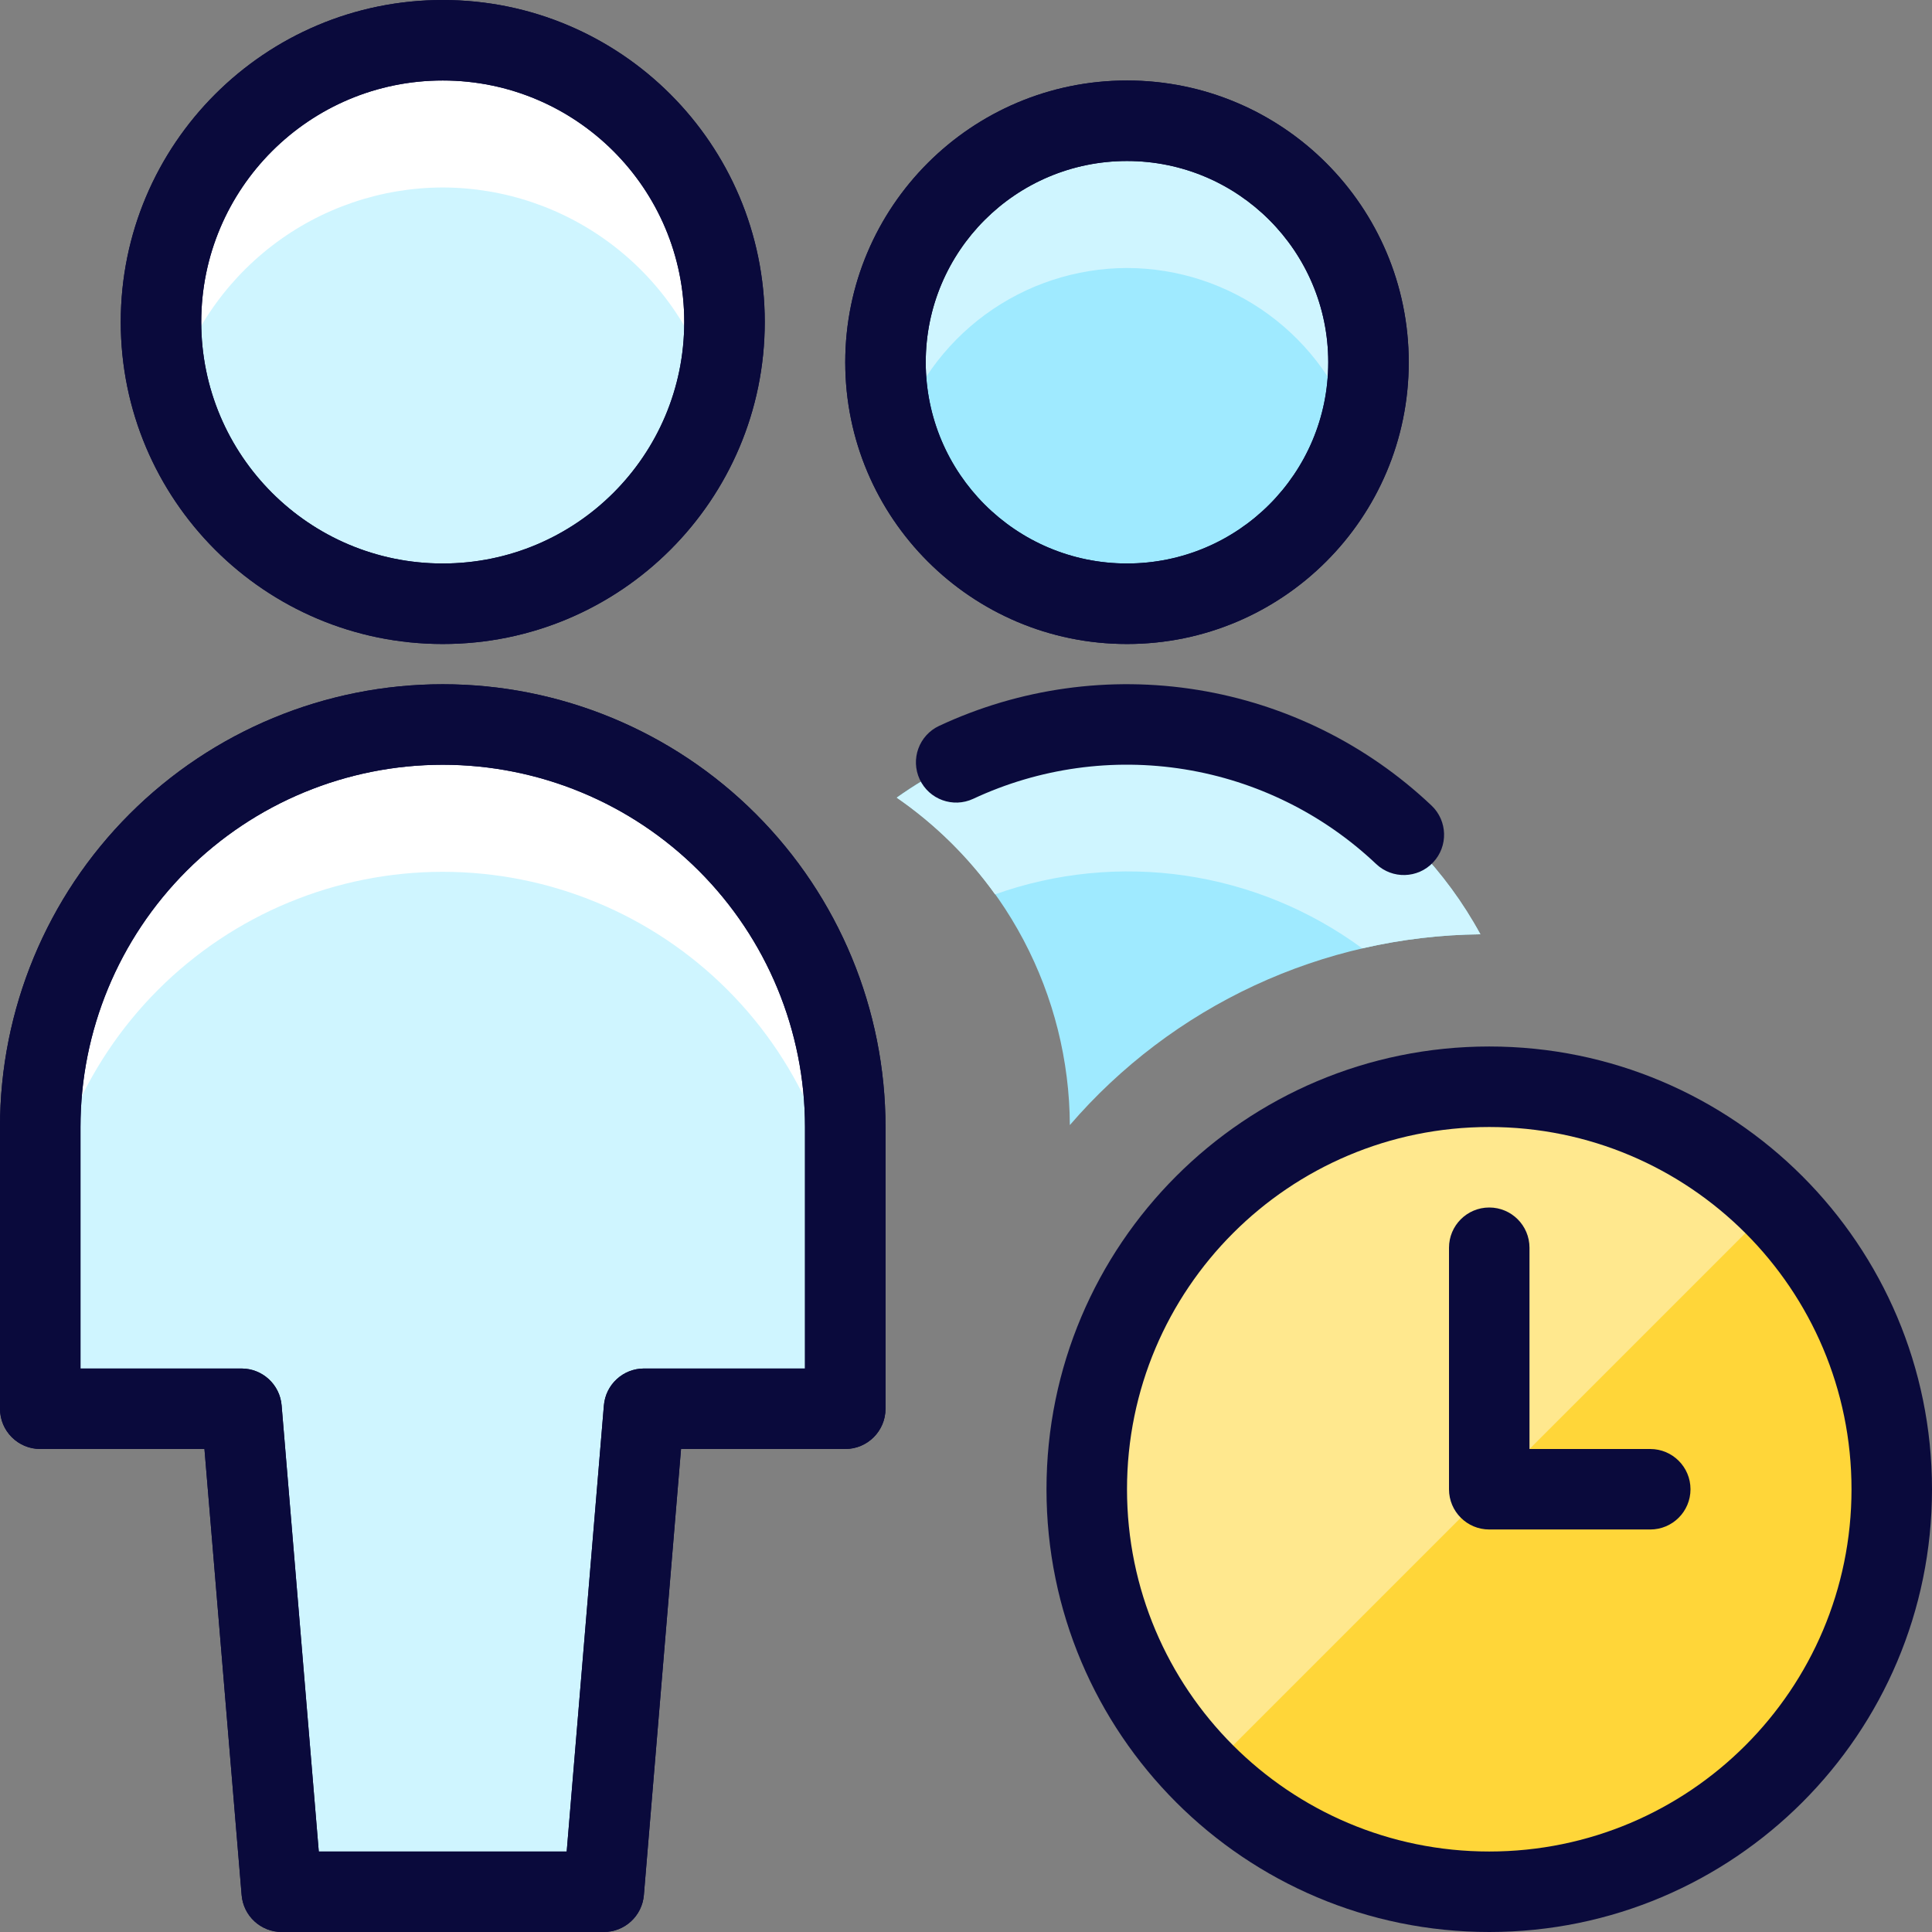
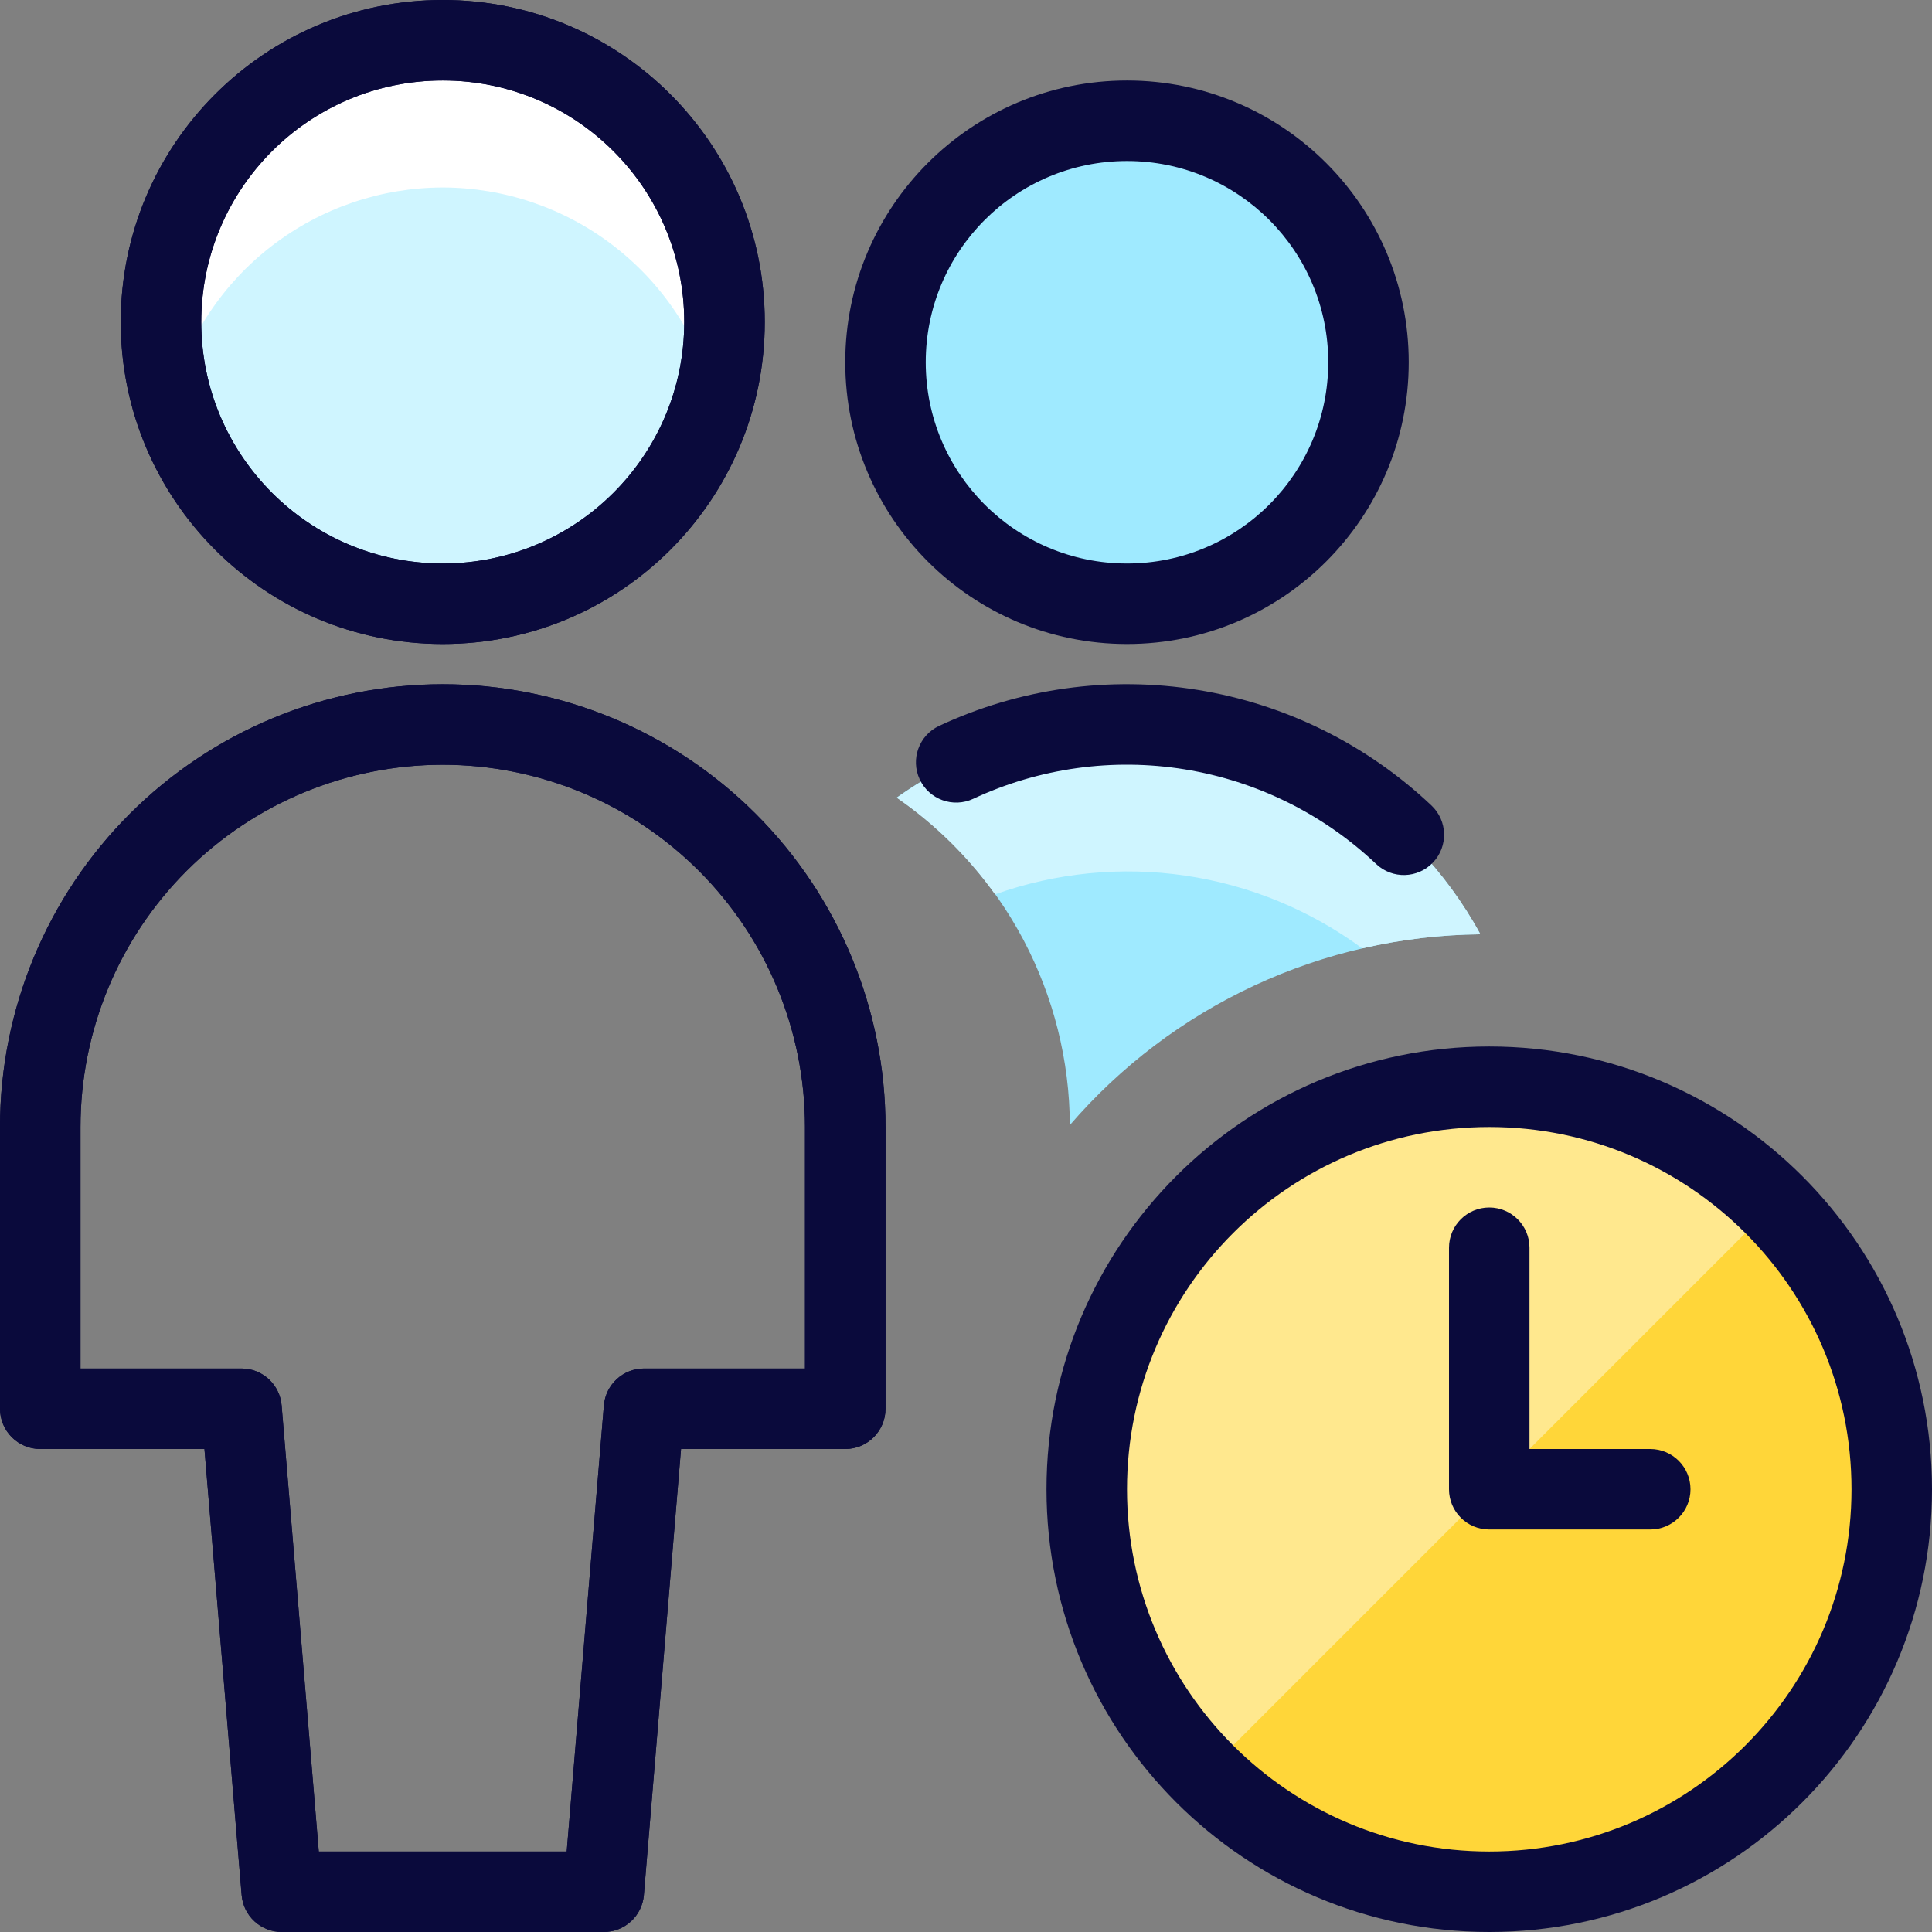
<svg xmlns="http://www.w3.org/2000/svg" width="80" height="80" viewBox="0 0 80 80" fill="none">
  <rect x="0" y="0" width="80" height="80" fill="#808080" stroke="none" />
  <g clip-path="url(#clip0_22_1563)">
    <path d="M61.3 38.687C58.068 38.72 54.88 39.442 51.949 40.804C49.017 42.167 46.41 44.138 44.3 46.587C44.288 43.916 43.629 41.287 42.382 38.925C41.134 36.563 39.333 34.539 37.133 33.023C39.916 31.041 43.251 29.983 46.667 30C49.662 29.998 52.602 30.803 55.177 32.332C57.753 33.861 59.868 36.056 61.3 38.687Z" fill="#9FEAFF" />
-     <path d="M25 78.333L26.667 58.333H35V46.667C35 42.246 33.244 38.007 30.118 34.882C26.993 31.756 22.754 30 18.333 30C13.913 30 9.674 31.756 6.548 34.882C3.423 38.007 1.667 42.246 1.667 46.667V58.333H10L11.667 78.333H25Z" fill="#CFF5FF" />
    <path d="M18.333 25C24.777 25 30 19.777 30 13.333C30 6.89 24.777 1.667 18.333 1.667C11.89 1.667 6.667 6.89 6.667 13.333C6.667 19.777 11.89 25 18.333 25Z" fill="#CFF5FF" />
    <path d="M46.667 25C52.19 25 56.667 20.523 56.667 15C56.667 9.477 52.19 5 46.667 5C41.144 5 36.667 9.477 36.667 15C36.667 20.523 41.144 25 46.667 25Z" fill="#9FEAFF" />
-     <path d="M35 46.667V52.767C35 48.346 33.244 44.107 30.118 40.982C26.993 37.856 22.754 36.1 18.333 36.1C13.913 36.1 9.674 37.856 6.548 40.982C3.423 44.107 1.667 48.346 1.667 52.767V46.667C1.667 42.246 3.423 38.007 6.548 34.882C9.674 31.756 13.913 30 18.333 30C22.754 30 26.993 31.756 30.118 34.882C33.244 38.007 35 42.246 35 46.667Z" fill="white" />
    <path d="M41.203 37.033C43.727 36.134 46.433 35.868 49.084 36.258C51.734 36.648 54.249 37.682 56.407 39.27C58.012 38.899 59.653 38.703 61.3 38.687C59.868 36.056 57.753 33.861 55.177 32.332C52.602 30.803 49.662 29.998 46.667 30C43.25 29.988 39.915 31.049 37.133 33.033C38.71 34.123 40.087 35.476 41.203 37.033Z" fill="#CFF5FF" />
    <path d="M18.333 7.763C20.89 7.768 23.374 8.615 25.4 10.174C27.427 11.732 28.884 13.914 29.547 16.383C29.833 15.391 29.986 14.366 30 13.333C30 10.239 28.771 7.272 26.583 5.084C24.395 2.896 21.427 1.667 18.333 1.667C15.239 1.667 12.272 2.896 10.084 5.084C7.896 7.272 6.667 10.239 6.667 13.333C6.681 14.366 6.833 15.391 7.12 16.383C7.782 13.914 9.239 11.732 11.266 10.174C13.293 8.615 15.777 7.768 18.333 7.763Z" fill="white" />
-     <path d="M46.667 11.097C48.779 11.102 50.836 11.778 52.539 13.028C54.242 14.277 55.505 16.036 56.143 18.05C56.65 16.546 56.791 14.943 56.556 13.373C56.32 11.803 55.714 10.312 54.788 9.023C53.862 7.734 52.643 6.684 51.231 5.96C49.818 5.235 48.254 4.857 46.667 4.857C45.079 4.857 43.515 5.235 42.103 5.96C40.691 6.684 39.471 7.734 38.545 9.023C37.619 10.312 37.013 11.803 36.777 13.373C36.542 14.943 36.683 16.546 37.19 18.05C37.829 16.036 39.091 14.277 40.794 13.028C42.498 11.778 44.554 11.102 46.667 11.097Z" fill="#CFF5FF" />
    <path fill-rule="evenodd" clip-rule="evenodd" d="M5.37 33.703C8.808 30.265 13.471 28.333 18.333 28.333C23.196 28.333 27.859 30.265 31.297 33.703C34.735 37.141 36.667 41.804 36.667 46.667V58.333C36.667 59.254 35.92 60 35 60H28.2L26.661 78.472C26.589 79.336 25.867 80 25 80H11.667C10.8 80 10.078 79.336 10.006 78.472L8.466 60H1.667C0.746 60 0 59.254 0 58.333V46.667C0 41.804 1.932 37.141 5.37 33.703ZM18.333 31.667C14.355 31.667 10.54 33.247 7.727 36.06C4.914 38.873 3.333 42.688 3.333 46.667V56.667H10C10.867 56.667 11.589 57.331 11.661 58.195L13.2 76.667H23.466L25.006 58.195C25.078 57.331 25.8 56.667 26.667 56.667H33.333V46.667C33.333 42.688 31.753 38.873 28.94 36.06C26.127 33.247 22.312 31.667 18.333 31.667Z" fill="#0A0A3C" />
    <path fill-rule="evenodd" clip-rule="evenodd" d="M18.333 3.333C12.81 3.333 8.333 7.81 8.333 13.333C8.333 18.856 12.81 23.333 18.333 23.333C23.856 23.333 28.333 18.856 28.333 13.333C28.333 7.81 23.856 3.333 18.333 3.333ZM5 13.333C5 5.97 10.97 0 18.333 0C25.697 0 31.667 5.97 31.667 13.333C31.667 20.697 25.697 26.667 18.333 26.667C10.97 26.667 5 20.697 5 13.333Z" fill="#0A0A3C" />
-     <path fill-rule="evenodd" clip-rule="evenodd" d="M46.667 6.667C42.064 6.667 38.333 10.398 38.333 15C38.333 19.602 42.064 23.333 46.667 23.333C51.269 23.333 55 19.602 55 15C55 10.398 51.269 6.667 46.667 6.667ZM35 15C35 8.557 40.223 3.333 46.667 3.333C53.11 3.333 58.333 8.557 58.333 15C58.333 21.443 53.11 26.667 46.667 26.667C40.223 26.667 35 21.443 35 15Z" fill="#0A0A3C" />
    <path fill-rule="evenodd" clip-rule="evenodd" d="M5.37 33.703C8.808 30.265 13.471 28.333 18.333 28.333C23.196 28.333 27.859 30.265 31.297 33.703C34.735 37.141 36.667 41.804 36.667 46.667V58.333C36.667 59.254 35.92 60 35 60H28.2L26.661 78.472C26.589 79.336 25.867 80 25 80H11.667C10.8 80 10.078 79.336 10.006 78.472L8.466 60H1.667C0.746 60 0 59.254 0 58.333V46.667C0 41.804 1.932 37.141 5.37 33.703ZM18.333 31.667C14.355 31.667 10.54 33.247 7.727 36.06C4.914 38.873 3.333 42.688 3.333 46.667V56.667H10C10.867 56.667 11.589 57.331 11.661 58.195L13.2 76.667H23.466L25.006 58.195C25.078 57.331 25.8 56.667 26.667 56.667H33.333V46.667C33.333 42.688 31.753 38.873 28.94 36.06C26.127 33.247 22.312 31.667 18.333 31.667Z" fill="#0A0A3C" />
    <path fill-rule="evenodd" clip-rule="evenodd" d="M18.333 3.333C12.81 3.333 8.333 7.81 8.333 13.333C8.333 18.856 12.81 23.333 18.333 23.333C23.856 23.333 28.333 18.856 28.333 13.333C28.333 7.81 23.856 3.333 18.333 3.333ZM5 13.333C5 5.97 10.97 0 18.333 0C25.697 0 31.667 5.97 31.667 13.333C31.667 20.697 25.697 26.667 18.333 26.667C10.97 26.667 5 20.697 5 13.333Z" fill="#0A0A3C" />
    <path fill-rule="evenodd" clip-rule="evenodd" d="M38.888 30.057C42.225 28.497 45.954 27.978 49.59 28.567C53.226 29.155 56.601 30.824 59.276 33.356C59.944 33.989 59.973 35.044 59.34 35.712C58.708 36.381 57.653 36.41 56.984 35.777C54.795 33.705 52.033 32.339 49.057 31.857C46.082 31.375 43.03 31.8 40.299 33.077C39.465 33.466 38.473 33.106 38.083 32.272C37.694 31.438 38.054 30.446 38.888 30.057Z" fill="#0A0A3C" />
    <path fill-rule="evenodd" clip-rule="evenodd" d="M46.667 6.667C42.064 6.667 38.333 10.398 38.333 15C38.333 19.602 42.064 23.333 46.667 23.333C51.269 23.333 55 19.602 55 15C55 10.398 51.269 6.667 46.667 6.667ZM35 15C35 8.557 40.223 3.333 46.667 3.333C53.11 3.333 58.333 8.557 58.333 15C58.333 21.443 53.11 26.667 46.667 26.667C40.223 26.667 35 21.443 35 15Z" fill="#0A0A3C" />
    <path d="M61.667 78.333C70.871 78.333 78.333 70.871 78.333 61.667C78.333 52.462 70.871 45 61.667 45C52.462 45 45 52.462 45 61.667C45 70.871 52.462 78.333 61.667 78.333Z" fill="#FFD639" />
    <path d="M49.88 73.453C46.754 70.327 44.998 66.088 44.998 61.667C44.998 59.478 45.429 57.31 46.267 55.288C47.104 53.265 48.332 51.428 49.88 49.88C51.428 48.332 53.265 47.104 55.288 46.267C57.31 45.429 59.478 44.998 61.667 44.998C66.088 44.998 70.327 46.754 73.453 49.88L49.88 73.453Z" fill="#FFE88E" />
    <path fill-rule="evenodd" clip-rule="evenodd" d="M61.667 46.667C53.382 46.667 46.667 53.382 46.667 61.667C46.667 69.951 53.382 76.667 61.667 76.667C69.951 76.667 76.667 69.951 76.667 61.667C76.667 53.382 69.951 46.667 61.667 46.667ZM43.333 61.667C43.333 51.541 51.541 43.333 61.667 43.333C71.792 43.333 80 51.541 80 61.667C80 71.792 71.792 80 61.667 80C51.541 80 43.333 71.792 43.333 61.667Z" fill="#0A0A3C" />
    <path fill-rule="evenodd" clip-rule="evenodd" d="M61.667 50C62.587 50 63.333 50.746 63.333 51.667V60H68.333C69.254 60 70 60.746 70 61.667C70 62.587 69.254 63.333 68.333 63.333H61.667C60.746 63.333 60 62.587 60 61.667V51.667C60 50.746 60.746 50 61.667 50Z" fill="#0A0A3C" />
  </g>
  <defs>
    <clipPath id="clip0_22_1563">
      <rect width="80" height="80" fill="white" />
    </clipPath>
  </defs>
</svg>